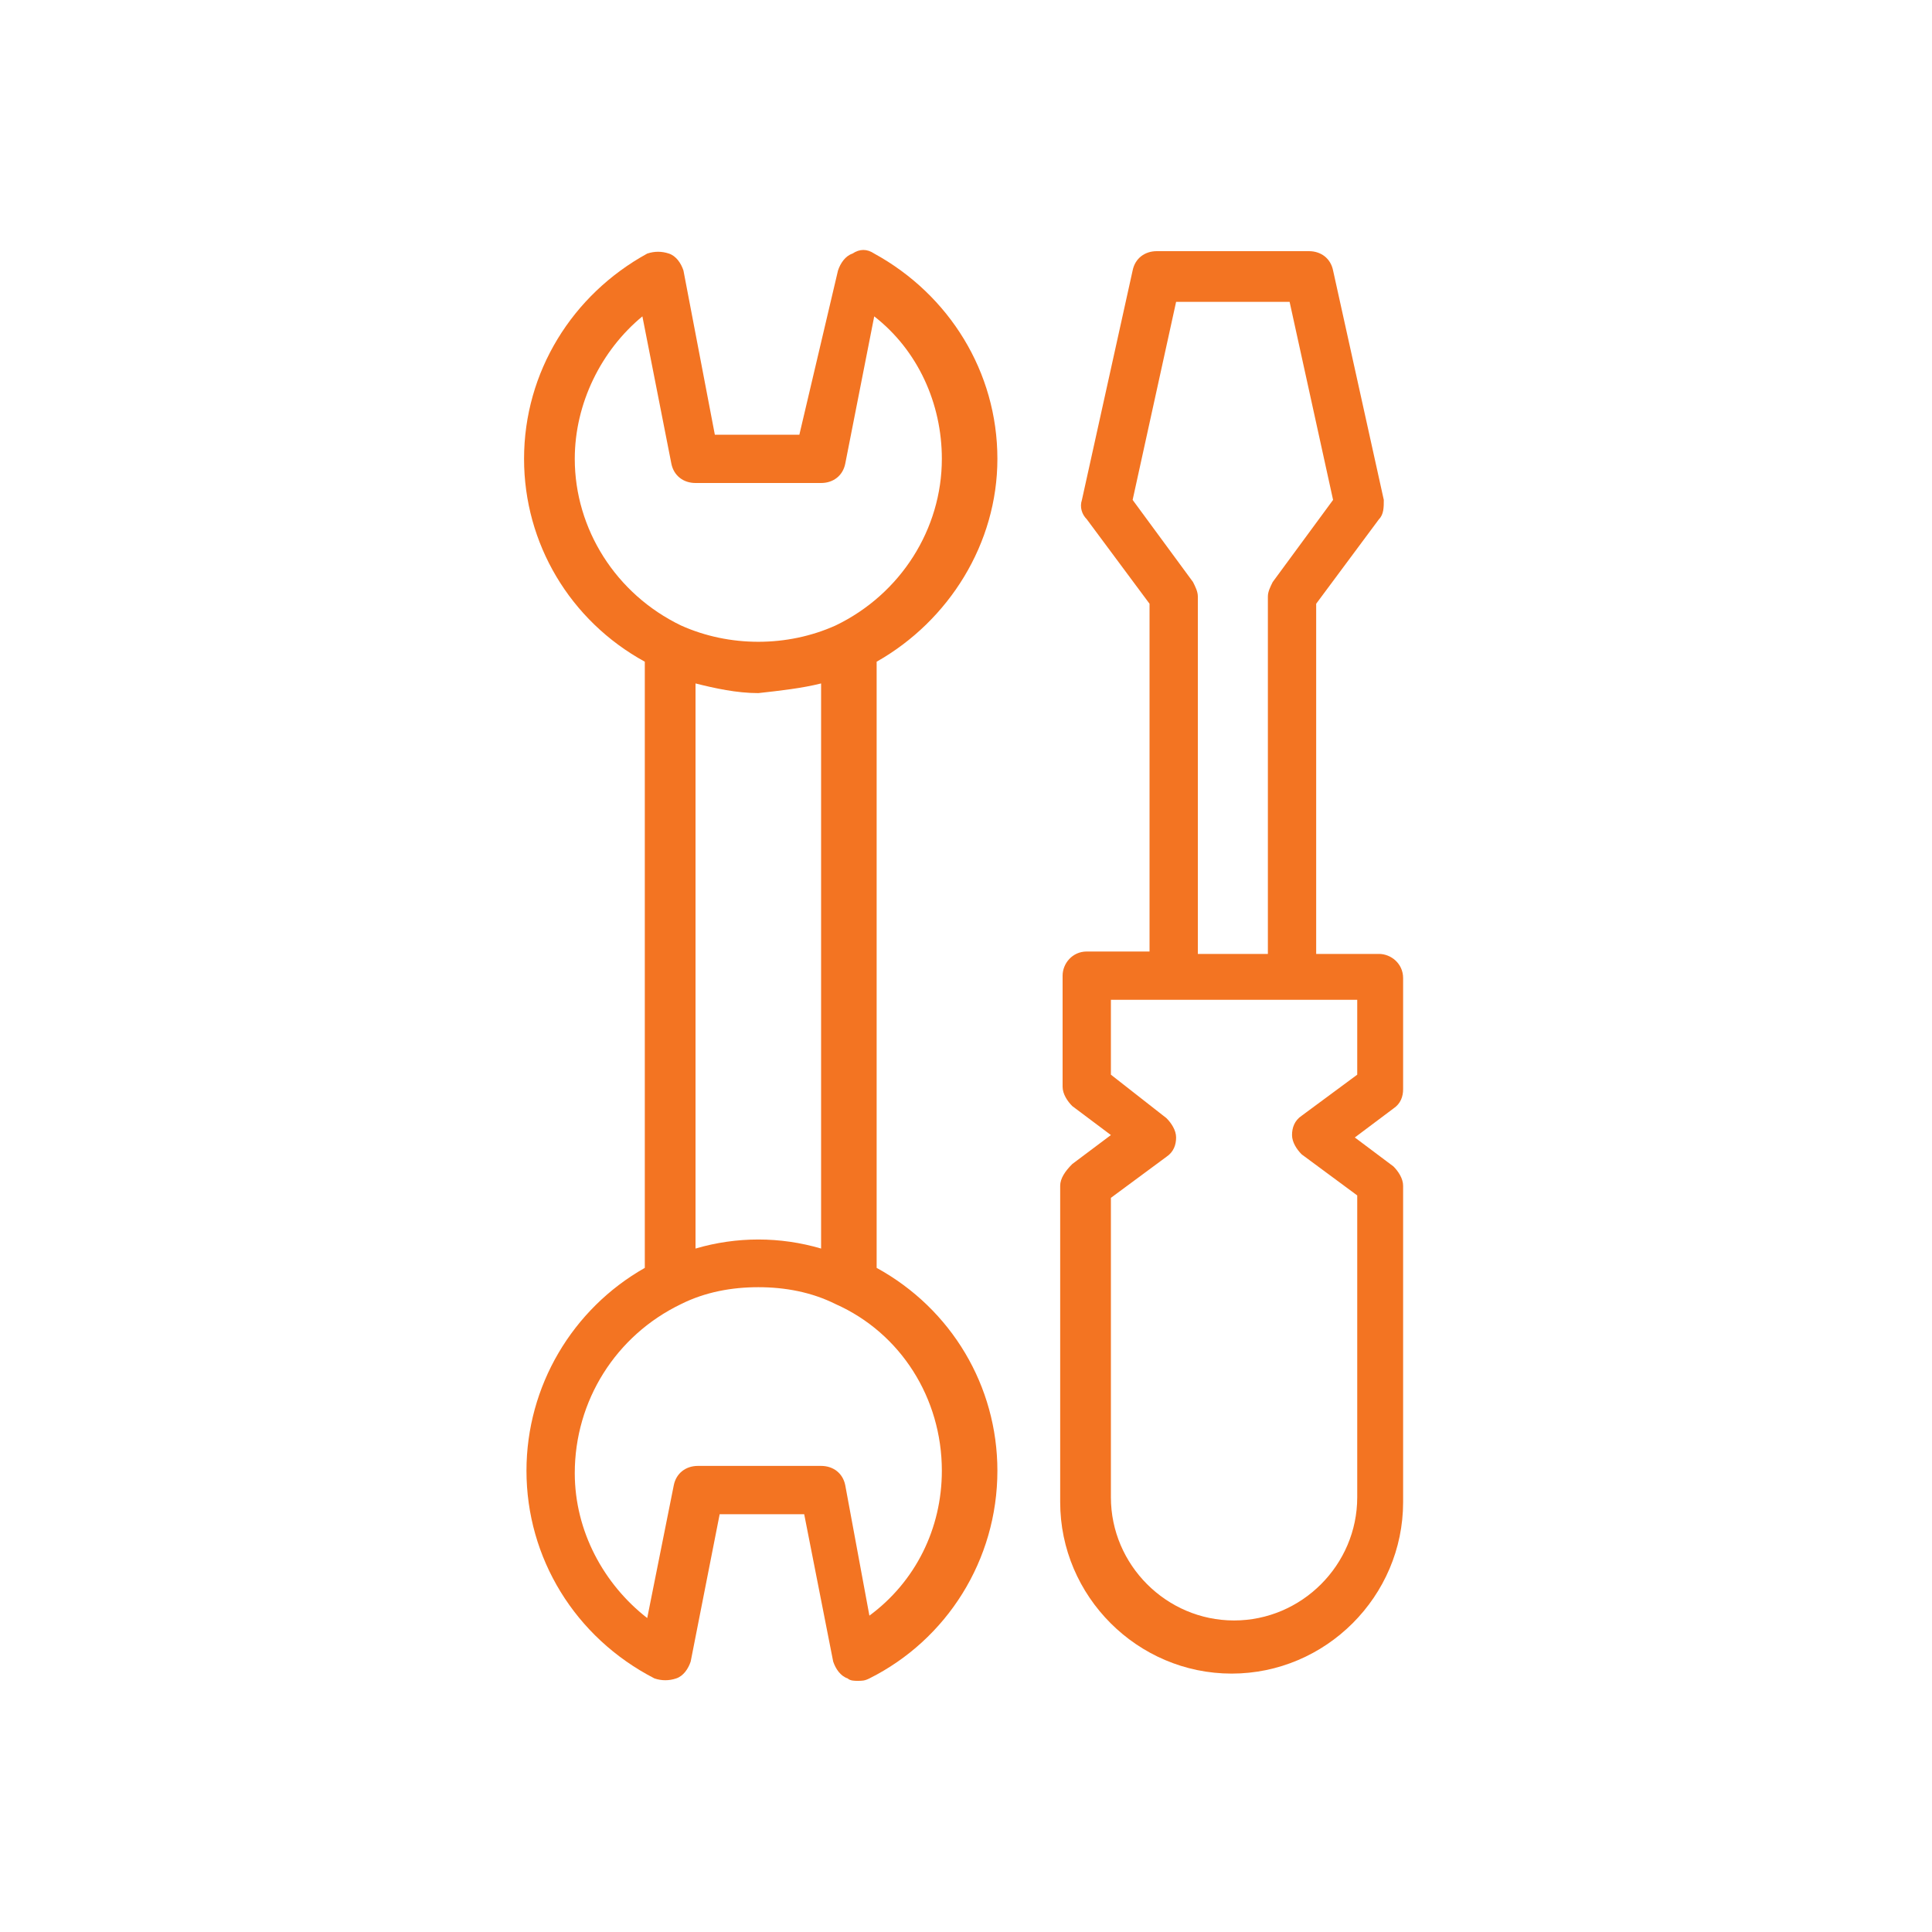
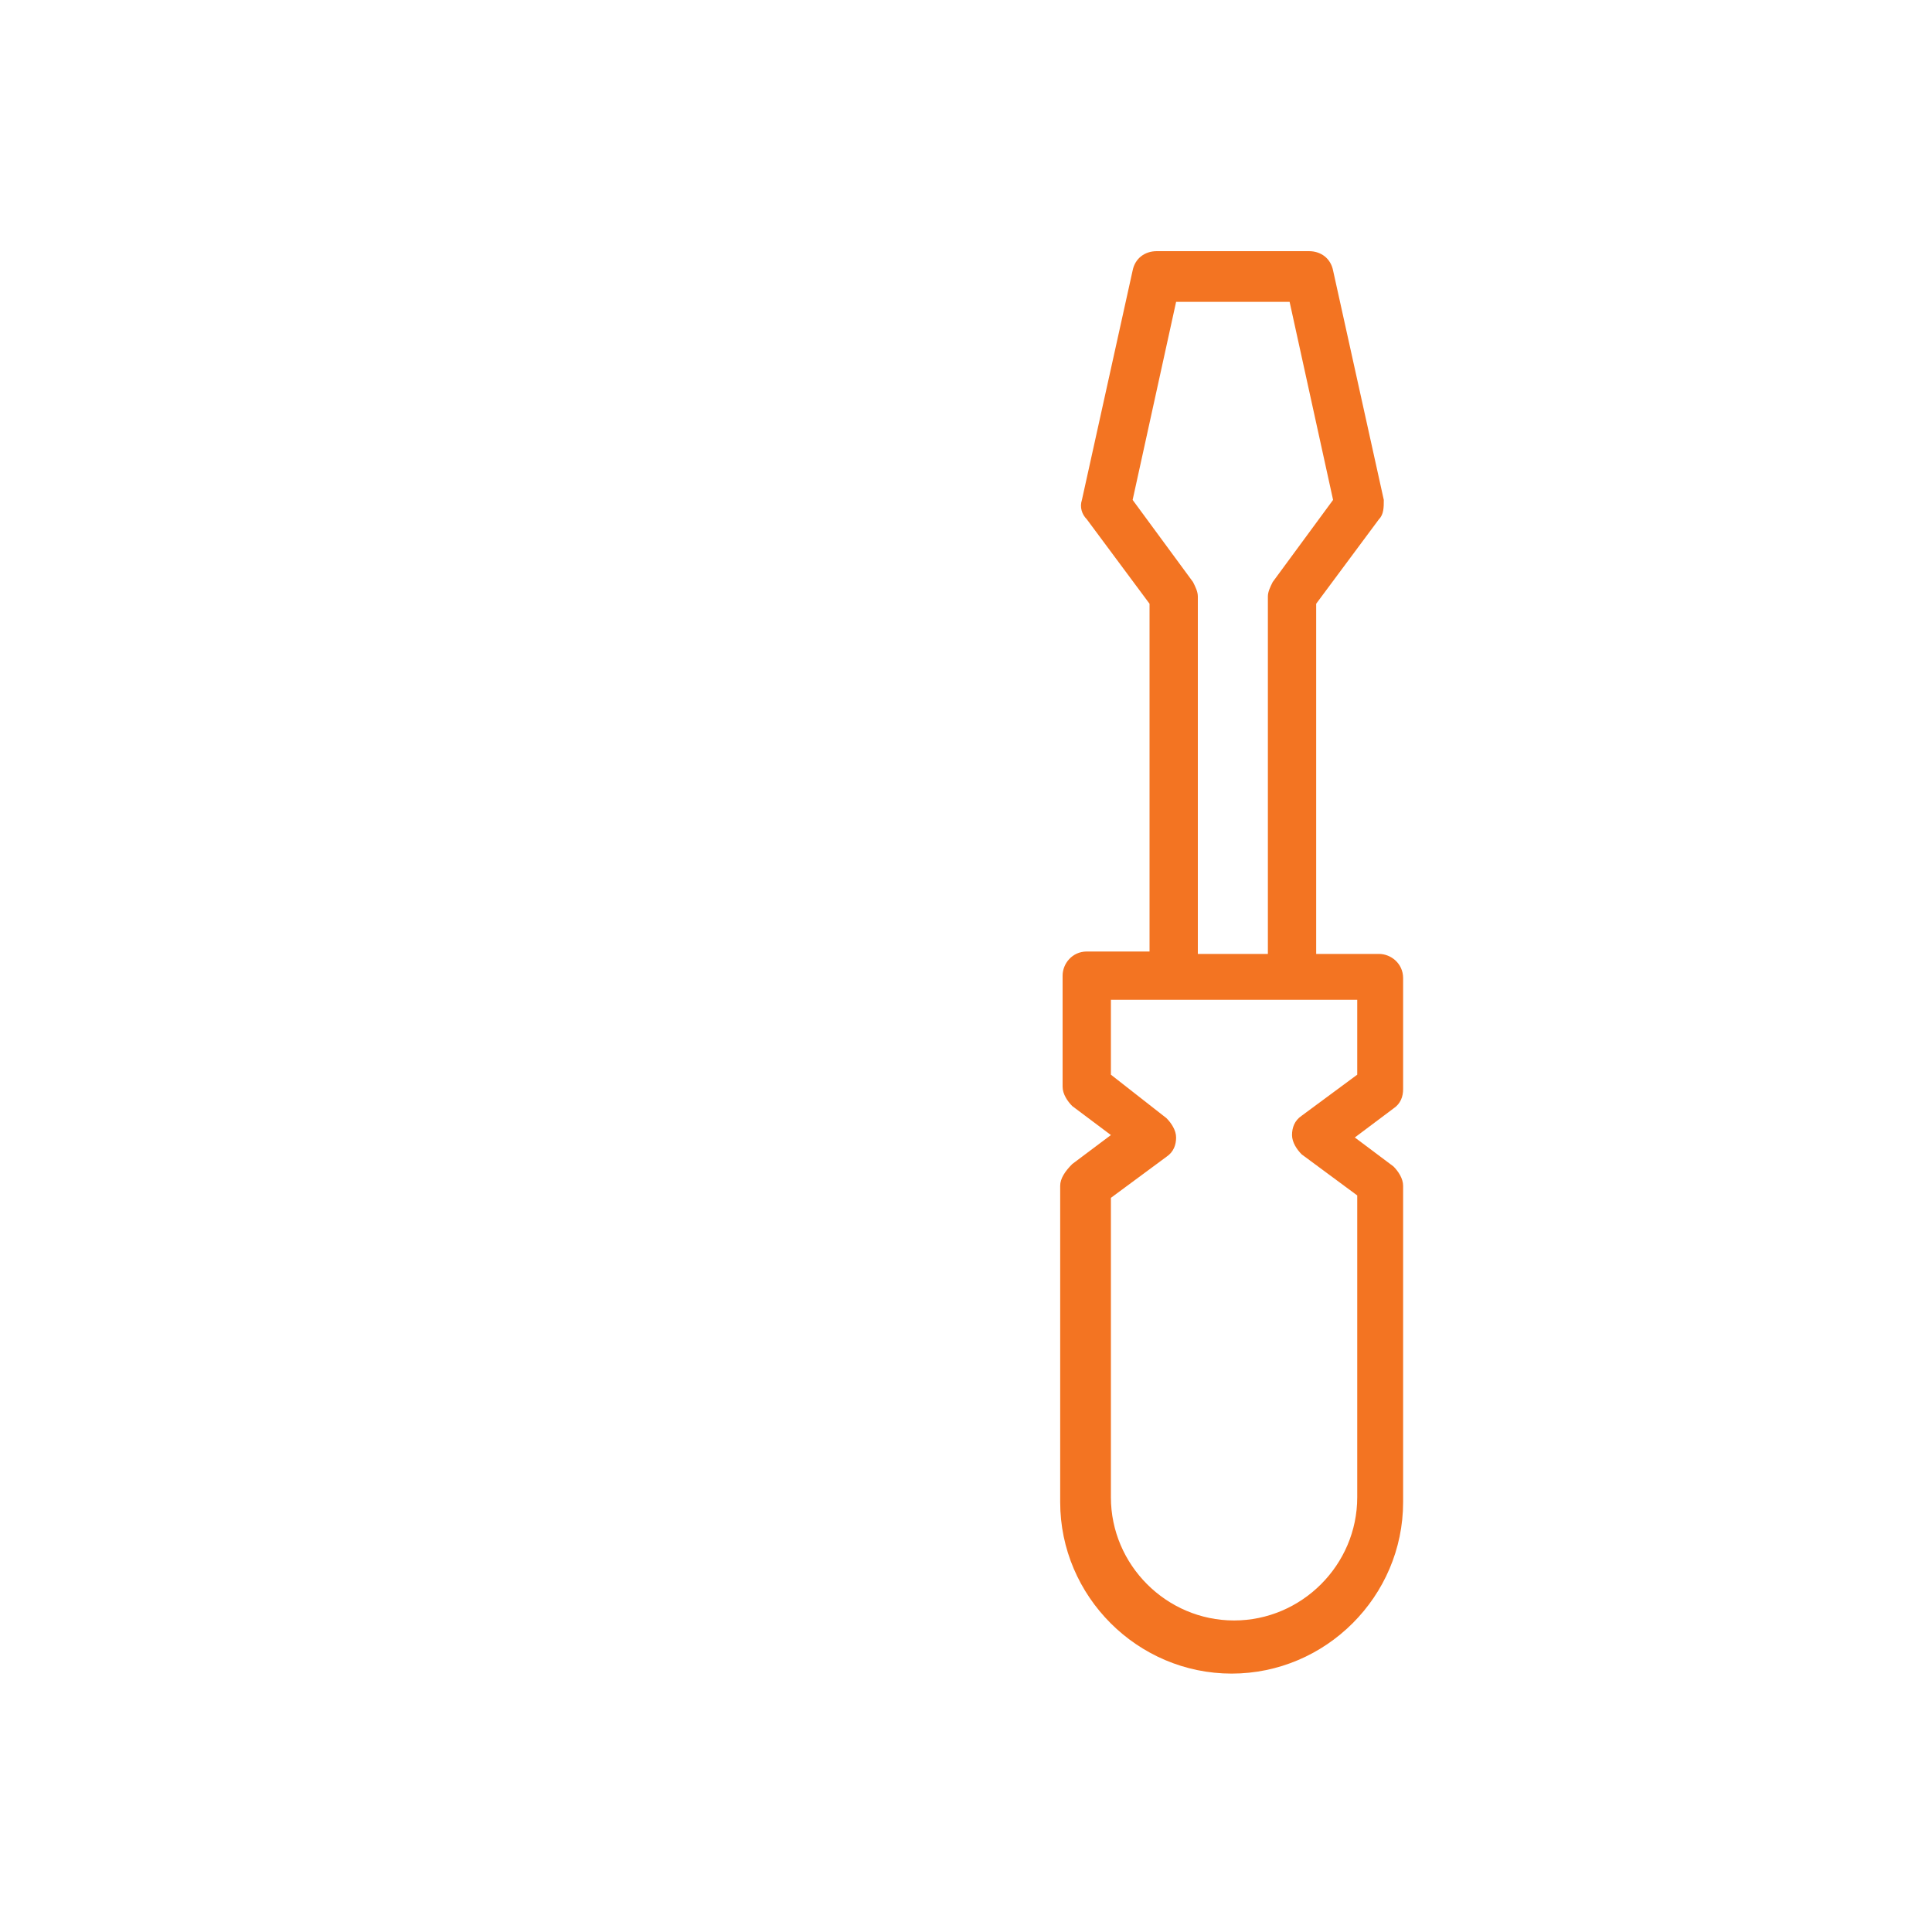
<svg xmlns="http://www.w3.org/2000/svg" version="1.1" id="Layer_1" x="0px" y="0px" viewBox="0 0 80 80" style="enable-background:new 0 0 80 80;" xml:space="preserve">
  <style type="text/css"> .st0{fill:#E9E9E8;} .st1{fill:#FFFFFF;} .st2{fill:#797778;} .st3{fill:#F37523;} .st4{fill:#F37422;} .st5{fill:none;stroke:#F37422;stroke-width:2.2;stroke-linecap:round;stroke-linejoin:round;stroke-miterlimit:10;} .st6{fill:none;stroke:#F37422;stroke-width:2.5;stroke-linecap:round;stroke-linejoin:round;stroke-miterlimit:10;} .st7{fill:none;stroke:#F37422;stroke-width:2;stroke-linecap:round;stroke-linejoin:round;stroke-miterlimit:10;} </style>
  <g>
    <g>
      <path class="st4" d="M43.9,49.1v13.1c0,3.9,3.2,7.1,7.1,7.1c3.9,0,7.1-3.2,7.1-7.1V49.1c0-0.3-0.2-0.6-0.4-0.8l-1.6-1.2l1.6-1.2 c0.3-0.2,0.4-0.5,0.4-0.8v-4.6c0-0.6-0.5-1-1-1h-2.6V25l2.6-3.5c0.2-0.2,0.2-0.5,0.2-0.8l-2.1-9.5c-0.1-0.5-0.5-0.8-1-0.8h-6.3 c-0.5,0-0.9,0.3-1,0.8l-2.1,9.5c-0.1,0.3,0,0.6,0.2,0.8l2.6,3.5v14.4H45c-0.6,0-1,0.5-1,1v4.6c0,0.3,0.2,0.6,0.4,0.8l1.6,1.2 l-1.6,1.2C44.1,48.5,43.9,48.8,43.9,49.1z M46.9,20.7l1.8-8.2h4.7l1.8,8.2l-2.5,3.4c-0.1,0.2-0.2,0.4-0.2,0.6v14.8h-2.9V24.7 c0-0.2-0.1-0.4-0.2-0.6L46.9,20.7z M46,49.6l2.3-1.7c0.3-0.2,0.4-0.5,0.4-0.8c0-0.3-0.2-0.6-0.4-0.8L46,44.5v-3.1h10.2v3.1 l-2.3,1.7c-0.3,0.2-0.4,0.5-0.4,0.8c0,0.3,0.2,0.6,0.4,0.8l2.3,1.7v12.5c0,2.8-2.3,5.1-5.1,5.1c-2.8,0-5.1-2.3-5.1-5.1V49.6z" />
-       <path class="st4" d="M21.8,60.9c0,3.6,2,6.9,5.3,8.6c0.3,0.1,0.6,0.1,0.9,0c0.3-0.1,0.5-0.4,0.6-0.7l1.2-6.1h3.5l1.2,6.1 c0.1,0.3,0.3,0.6,0.6,0.7c0.1,0.1,0.3,0.1,0.4,0.1c0.2,0,0.3,0,0.5-0.1c3.2-1.6,5.3-4.9,5.3-8.6c0-3.5-1.9-6.7-5-8.4V27.4 c3-1.7,5-4.9,5-8.4c0-3.6-2-6.8-5.1-8.5c-0.3-0.2-0.6-0.2-0.9,0c-0.3,0.1-0.5,0.4-0.6,0.7L33.1,18h-3.5l-1.3-6.8 c-0.1-0.3-0.3-0.6-0.6-0.7c-0.3-0.1-0.6-0.1-0.9,0c-3.1,1.7-5.1,4.9-5.1,8.5c0,3.5,1.9,6.7,5,8.4v25.1 C23.7,54.2,21.8,57.4,21.8,60.9z M23.8,19c0-2.3,1.1-4.5,2.8-5.9l1.2,6.1c0.1,0.5,0.5,0.8,1,0.8H34c0.5,0,0.9-0.3,1-0.8l1.2-6.1 c1.8,1.4,2.8,3.6,2.8,5.9c0,2.9-1.7,5.6-4.4,6.9c-2,0.9-4.4,0.9-6.4,0C25.5,24.6,23.8,21.9,23.8,19z M34,28.3v23.4 c-1.7-0.5-3.5-0.5-5.2,0V28.3c0.8,0.2,1.7,0.4,2.6,0.4C32.3,28.6,33.2,28.5,34,28.3z M28.2,54c1-0.5,2.1-0.7,3.2-0.7 c1.1,0,2.2,0.2,3.2,0.7c2.7,1.2,4.4,3.9,4.4,6.9c0,2.4-1.1,4.6-3,6L35,61.5c-0.1-0.5-0.5-0.8-1-0.8h-5.1c-0.5,0-0.9,0.3-1,0.8 l-1.1,5.5c-1.8-1.4-3-3.6-3-6C23.8,58,25.5,55.3,28.2,54z" />
    </g>
  </g>
</svg>